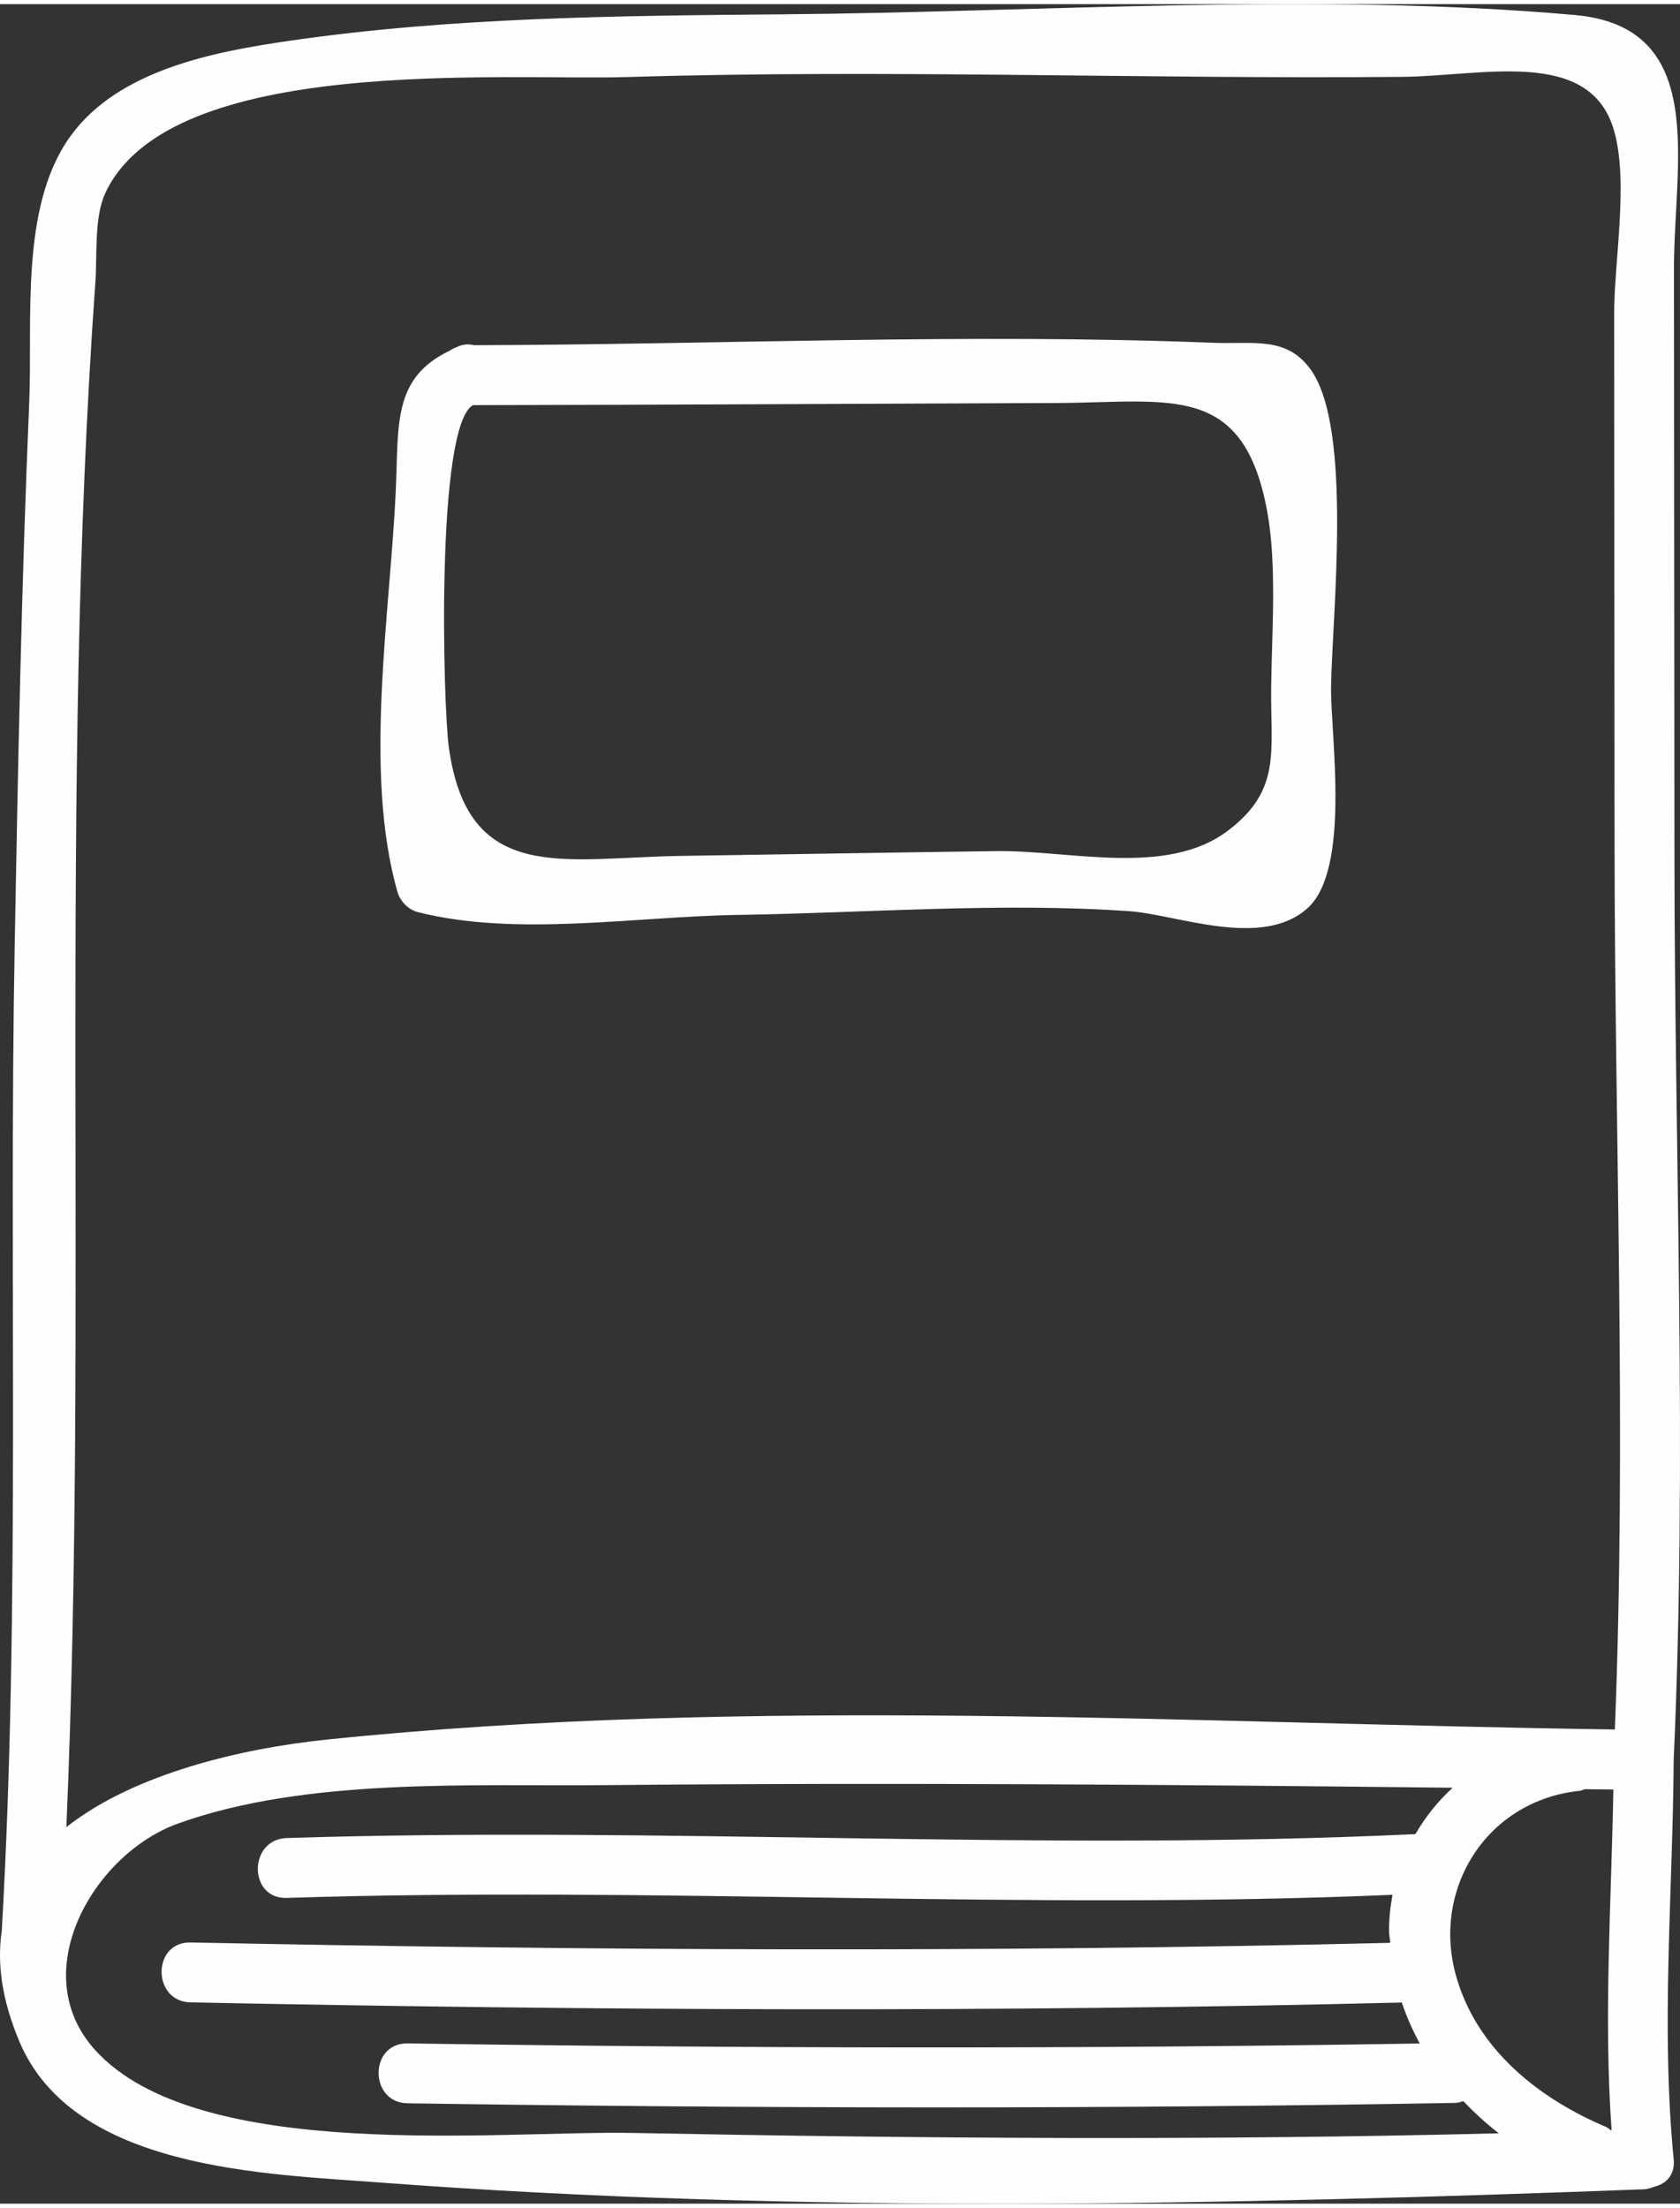
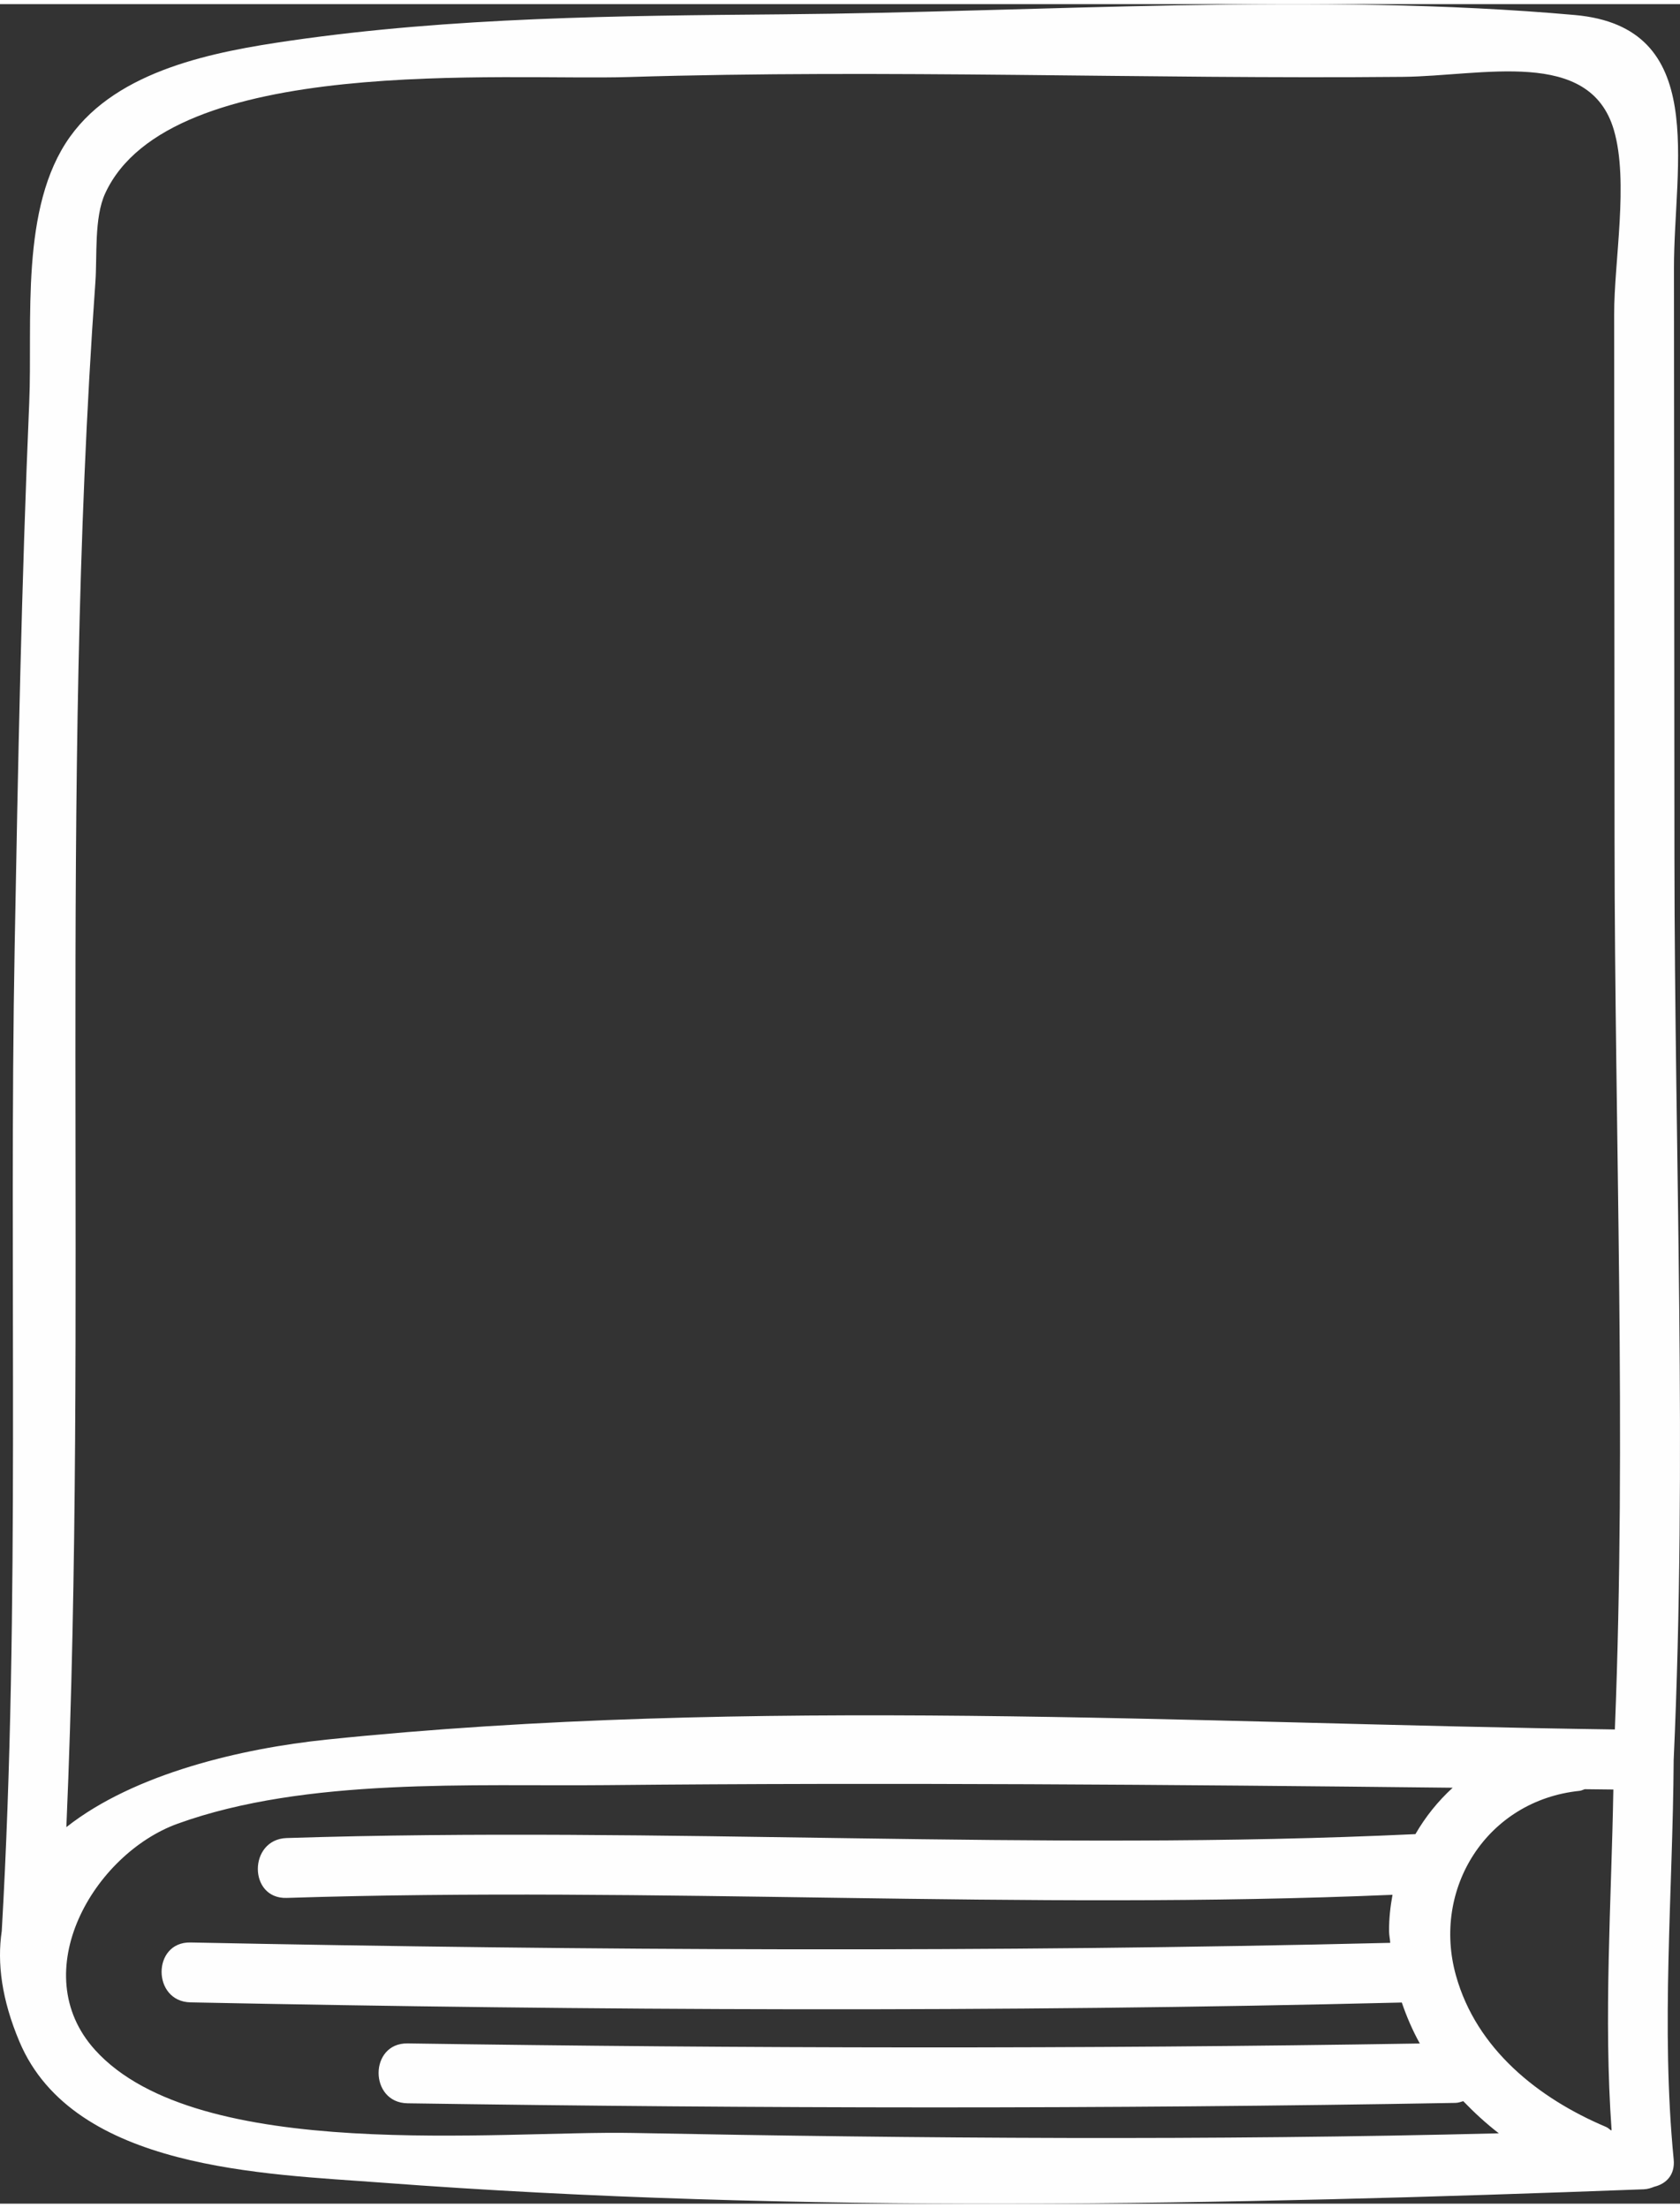
<svg xmlns="http://www.w3.org/2000/svg" xml:space="preserve" width="175px" height="230px" style="shape-rendering:geometricPrecision; text-rendering:geometricPrecision; image-rendering:optimizeQuality; fill-rule:evenodd; clip-rule:evenodd" viewBox="0 0 188590 246929">
  <rect x="0" y="0" width="188590" height="246929" fill="#333333" stroke="none" />
  <defs>
    <style type="text/css">  .fil0 {fill:#FEFEFE;fill-rule:nonzero}  </style>
  </defs>
  <g id="Слой_x0020_1">
    <path class="fil0" d="M71025 238992c-14904,-291 -48807,3470 -60357,-9322 -7872,-8710 -153,-21995 9282,-25401 14432,-5209 33007,-4178 48174,-4326 31627,-309 63303,-59 94947,292 -1658,1519 -3057,3263 -4181,5208 -42179,1998 -84522,-910 -126703,440 -4317,138 -4330,6862 0,6722 41321,-1321 82799,1417 124130,-349 -243,1317 -395,2666 -386,4074 0,449 104,874 131,1318 -44908,1089 -89748,865 -134677,-41 -4327,-89 -4327,6634 0,6724 45360,918 90634,1138 135976,18 543,1590 1206,3133 2022,4599 -37884,623 -75754,555 -113633,-9 -4330,-63 -4335,6660 0,6723 39214,587 78421,654 117635,-45 332,-5 592,-117 874,-193 1247,1291 2564,2506 3994,3608 -32384,821 -64880,584 -97228,-40zm-60318 -207782c211,-2891 -156,-7226 1094,-9951 7212,-15728 44778,-12643 58820,-13079 28942,-887 57902,255 86852,-18 8960,-85 20986,-3321 23697,5979 1690,5796 18,14698 28,20709 13,19725 31,39452 45,59178 18,33111 1353,66557 35,99667 -47785,-673 -97138,-3787 -144632,1139 -9449,981 -21533,3778 -29197,9825 2492,-57719 -861,-115750 3258,-173449zm170119 207482c-184,-130 -310,-282 -548,-381 -7578,-3205 -14531,-8726 -16834,-16979 -2735,-9754 3459,-19677 13882,-20748 218,-26 385,-131 582,-184 1067,14 2133,27 3200,36 -224,12752 -1107,25522 -197,38251 -27,5 -55,5 -85,5zm7139 -142848c-13,-22067 -30,-44128 -53,-66194 -9,-11716 3958,-27086 -11125,-28430 -28839,-2569 -60062,-319 -89003,-77 -18332,153 -37032,323 -55208,2958 -8466,1229 -19323,3236 -24719,10789 -5661,7911 -4186,20690 -4576,29842 -869,20292 -1260,40606 -1632,60909 -677,36764 658,73961 -1452,110680 -534,3577 -18,7678 1986,12425 6086,14420 27637,14836 40654,15822 46753,3527 94860,2515 141682,749 448,-18 825,-144 1178,-288 1310,-313 2358,-1303 2183,-3074 -1456,-14917 -98,-29896 0,-44841 1534,-33621 108,-67622 85,-101270z" />
-     <path class="fil0" d="M118505 44778c12814,-41 21040,-2412 23738,12120 1116,5992 524,13733 452,19806 -85,7194 1188,11524 -4872,16101 -6862,5176 -17656,2169 -25979,2280 -11838,158 -23670,360 -35503,539 -13057,202 -23823,3299 -25957,-12196 -655,-4752 -1483,-36042 2712,-38412 21805,-32 43607,-162 65409,-238zm-71563 57166c11057,2787 24406,479 35853,305 14509,-220 29453,-1430 43949,-422 5396,372 14889,4289 20030,-332 4904,-4401 2578,-19537 2645,-24791 103,-7938 2465,-28963 -2246,-35625 -2734,-3849 -6437,-2881 -11075,-3065 -27522,-1089 -55333,207 -82881,273 -529,-121 -1103,-139 -1775,131 -76,30 -126,71 -206,103 -265,88 -493,210 -709,358 -6575,3129 -5741,8422 -6114,16077 -667,13774 -3589,31283 185,44644 313,1111 1209,2062 2344,2344z" />
  </g>
</svg>